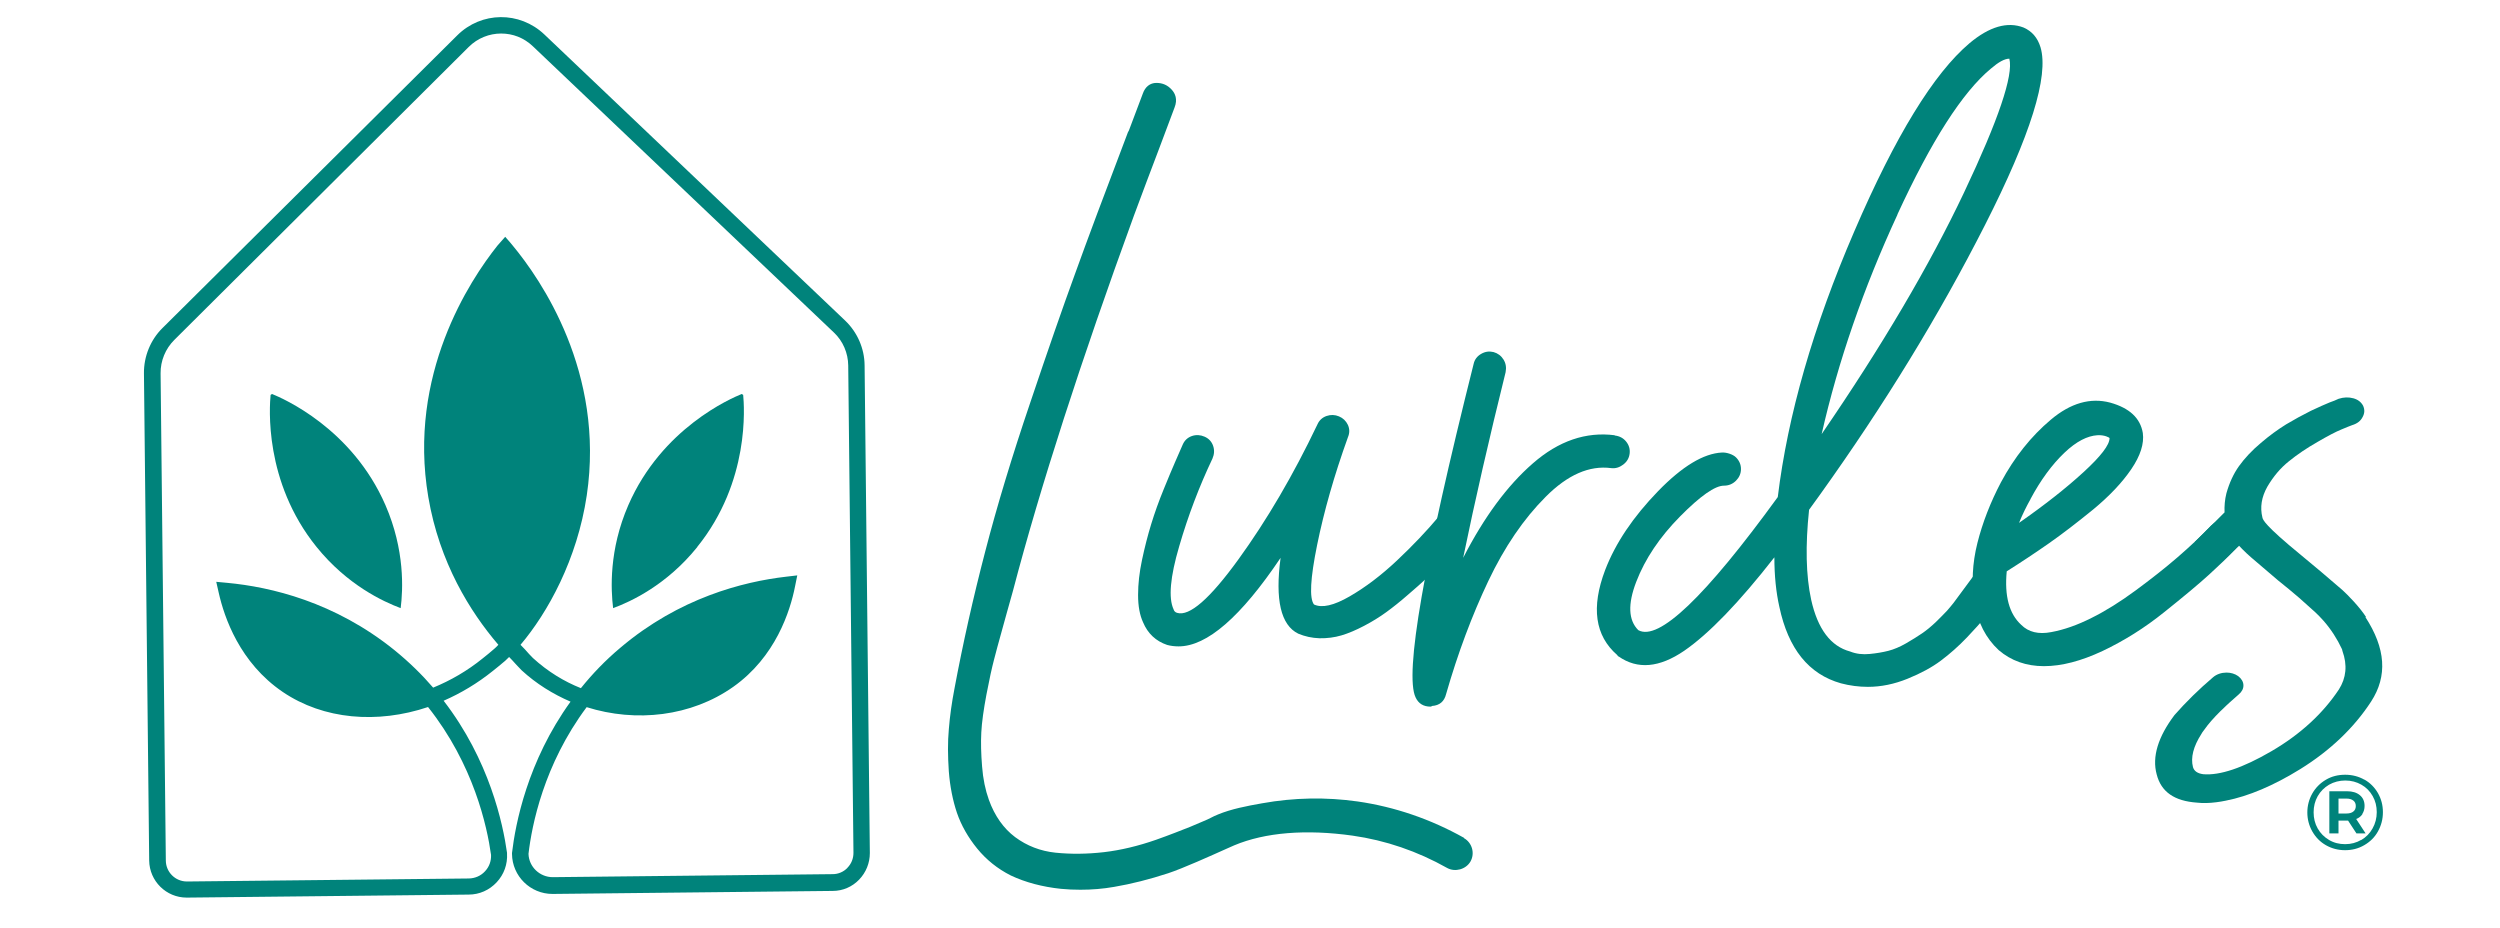
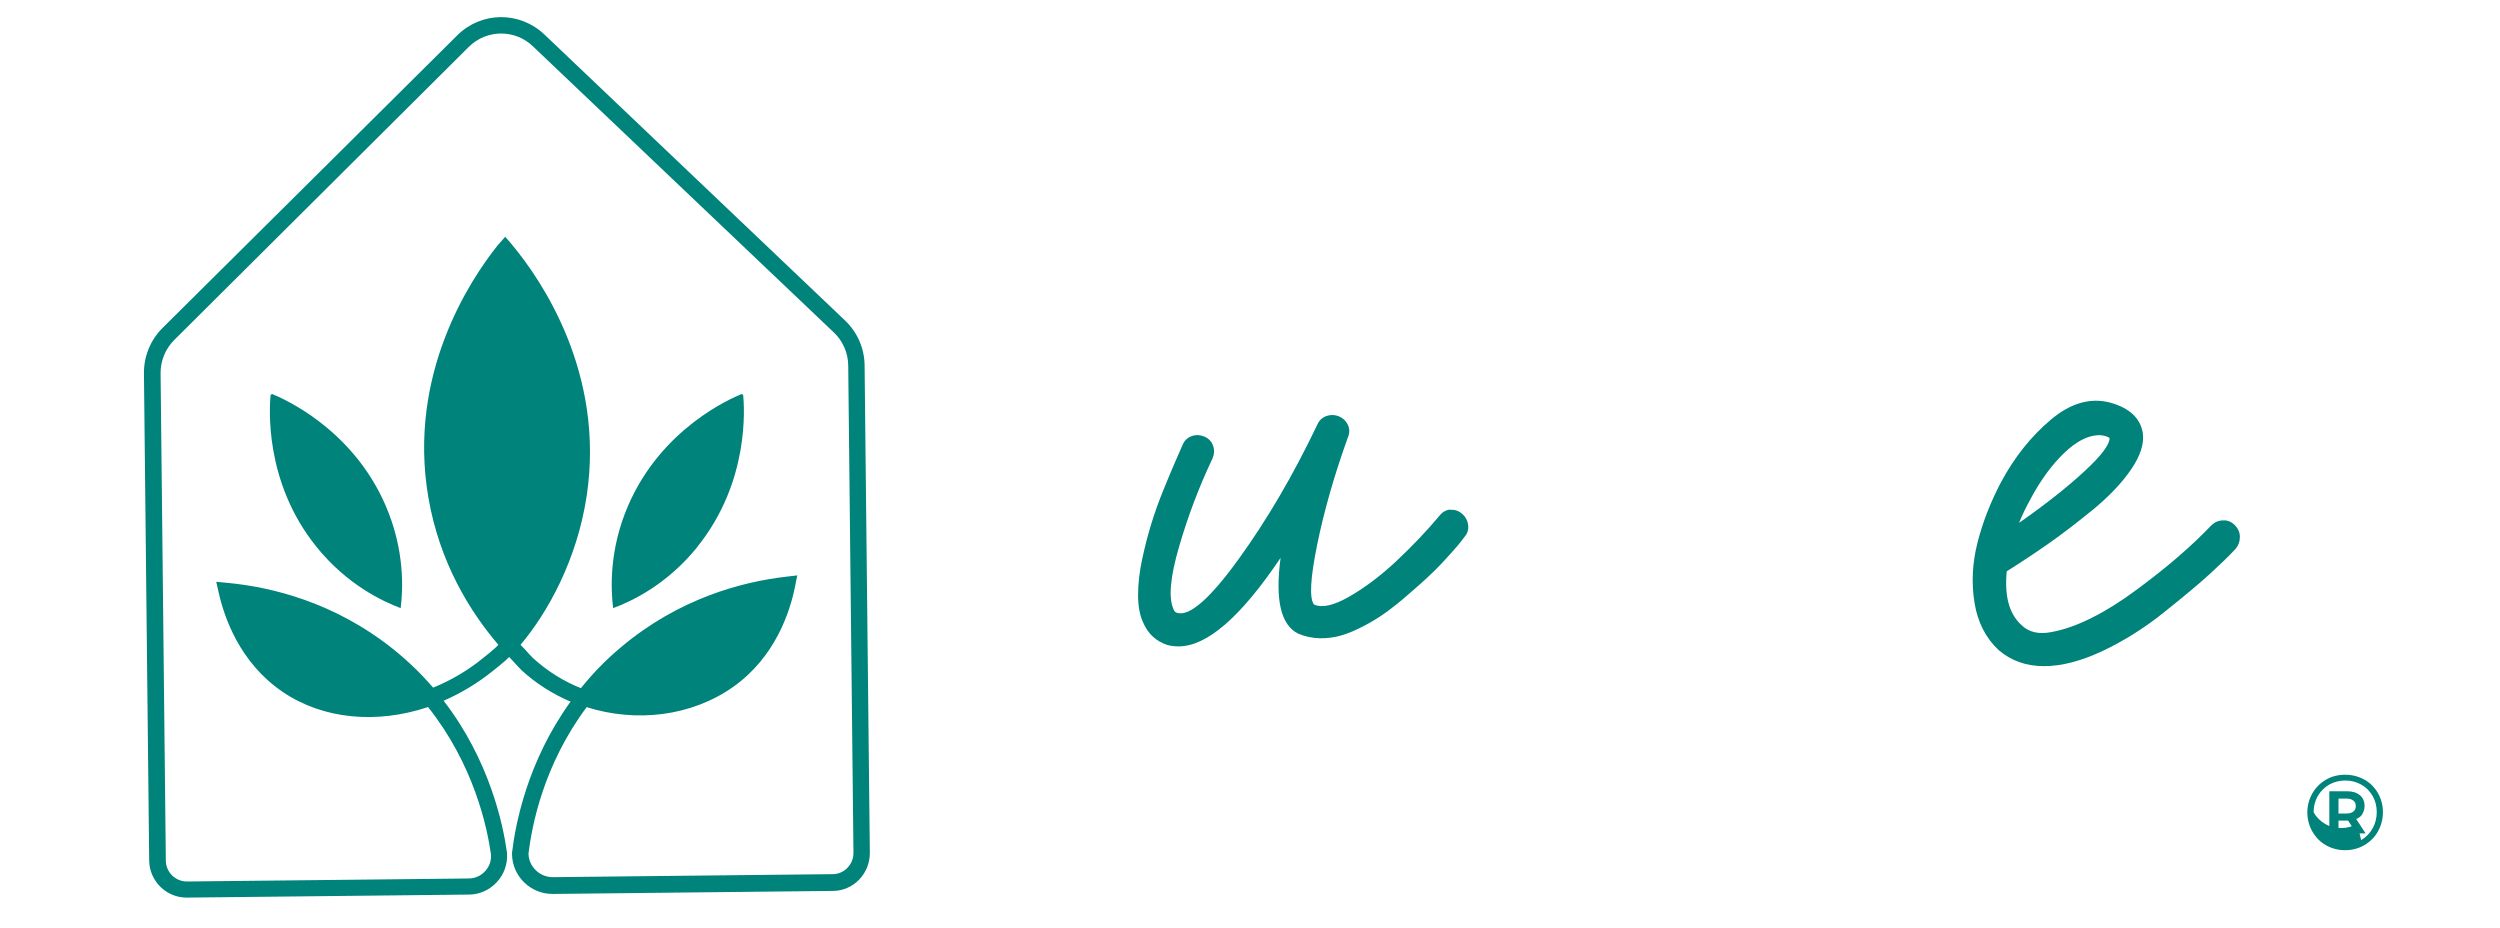
<svg xmlns="http://www.w3.org/2000/svg" id="Layer_2" data-name="Layer 2" viewBox="0 0 190.87 70.87">
  <defs>
    <style>      .cls-1 {        fill: #00837b;      }      .cls-2 {        fill: none;        opacity: 0;        stroke: #00837b;        stroke-miterlimit: 10;        stroke-width: .87px;      }    </style>
  </defs>
  <g id="Capa_1" data-name="Capa 1">
    <g>
      <g>
        <g>
          <path class="cls-1" d="M66.01,27.89c-.01-1.28-.55-2.52-1.48-3.41L41.56,2.63c-1.89-1.79-4.81-1.76-6.65,.07L12.4,25.05c-.91,.9-1.42,2.16-1.41,3.44l.4,37.21c.02,1.57,1.3,2.83,2.86,2.83h.03l21.5-.23c.82,0,1.58-.34,2.14-.94,.56-.6,.84-1.38,.79-2.2v-.05c-.31-2.22-1.34-7.07-4.84-11.61,1.31-.57,2.58-1.33,3.75-2.27,.07-.06,.72-.57,.95-.78,.1-.09,.2-.19,.3-.29,.08,.08,.16,.17,.24,.25,.11,.12,.53,.59,.72,.77,1.11,1.02,2.38,1.81,3.73,2.39-3.3,4.57-4.21,9.35-4.47,11.55v.04s0,.04,0,.04c.02,1.69,1.4,3.05,3.09,3.05h.03l21.37-.23c.76,0,1.48-.31,2.01-.86,.53-.55,.82-1.27,.82-2.03l-.4-37.21Zm-1.31,38.37c-.3,.31-.7,.48-1.13,.48l-21.37,.23c-.98,0-1.82-.78-1.85-1.78,.25-2.16,1.16-6.81,4.44-11.2,3.78,1.19,7.99,.71,11.19-1.55,3.24-2.29,4.35-5.79,4.72-7.67l.17-.84-.85,.1c-3.29,.38-8.16,1.62-12.64,5.41-1.17,.98-2.17,2.03-3.03,3.1-1.28-.51-2.52-1.26-3.66-2.3-.11-.1-.44-.46-.63-.68l-.02-.02c-.1-.1-.2-.2-.3-.31,2.08-2.46,4.33-6.51,5.06-11.42,1.39-9.38-3.5-16.47-5.67-19.08l-.19-.23-.37-.42-.59,.67c-2.12,2.66-6.87,9.85-5.28,19.2,.85,5.01,3.2,8.77,5.35,11.28-.15,.16-.26,.26-.32,.31-.16,.15-.68,.57-.87,.72-1.18,.96-2.47,1.7-3.79,2.24-.85-.99-1.83-1.95-2.95-2.86-4.57-3.69-9.46-4.83-12.76-5.14l-.85-.08,.19,.84c.42,1.87,1.6,5.34,4.89,7.57,3.11,2.11,7.22,2.45,11.09,1.15,3.48,4.38,4.51,9.12,4.81,11.29,.02,.47-.14,.91-.46,1.25-.32,.35-.76,.54-1.24,.55l-21.5,.23h-.02c-.88,0-1.6-.71-1.61-1.59l-.4-37.21c-.01-.95,.37-1.87,1.04-2.54L35.78,3.59c.69-.69,1.59-1.03,2.48-1.03s1.74,.32,2.43,.98l22.98,21.85c.69,.65,1.08,1.57,1.09,2.51l.4,37.21c0,.43-.16,.84-.46,1.14Z" />
          <path class="cls-1" d="M53.24,41.76c-2.35,2.92-5.1,4.18-6.43,4.67-.17-1.41-.33-4.43,1.16-7.86,2.56-5.89,7.85-8.16,8.66-8.49l.11,.07c.08,.87,.53,6.61-3.51,11.61Z" />
          <path class="cls-1" d="M30.59,46.43c-1.33-.5-4.07-1.76-6.42-4.67-4.04-5-3.59-10.74-3.51-11.61l.11-.07c.81,.33,6.1,2.6,8.66,8.49,1.49,3.43,1.34,6.45,1.16,7.86Z" />
        </g>
        <path class="cls-1" d="M169.71,39.73c.35-.02,.65,.1,.91,.36,.26,.26,.39,.56,.39,.91s-.11,.65-.33,.91c-.55,.59-1.23,1.24-2.02,1.96-.79,.72-1.94,1.68-3.43,2.87-1.49,1.2-3.06,2.18-4.7,2.96-1.64,.77-3.13,1.16-4.48,1.16s-2.5-.41-3.45-1.22c-.99-.92-1.61-2.13-1.85-3.62-.24-1.49-.17-3.01,.22-4.56s.99-3.1,1.8-4.64c1.03-1.92,2.3-3.51,3.81-4.78,1.51-1.27,3.02-1.7,4.53-1.3,1.47,.41,2.3,1.18,2.49,2.32,.11,.81-.18,1.73-.88,2.76-.7,1.03-1.67,2.05-2.9,3.07-1.24,1.01-2.37,1.88-3.4,2.6-1.03,.72-2.1,1.43-3.21,2.13-.18,1.88,.18,3.24,1.11,4.09,.55,.55,1.32,.74,2.29,.55,.98-.18,2-.54,3.07-1.08,1.07-.53,2.19-1.23,3.37-2.1,1.18-.87,2.25-1.71,3.21-2.54,.96-.83,1.81-1.63,2.54-2.4,.26-.26,.56-.4,.91-.41Zm-14.68-1.63c-.33,.59-.63,1.2-.88,1.82,1.95-1.36,3.59-2.65,4.92-3.87,1.33-1.22,1.99-2.08,1.99-2.6,0-.04-.39-.26-.94-.22-.74,.05-1.58,.45-2.52,1.35-.94,.9-1.8,2.07-2.57,3.51Z" />
        <path class="cls-1" d="M110.71,38.93c.34-.04,.65,.06,.92,.3,.27,.23,.42,.52,.46,.86,.04,.34-.05,.64-.27,.89-.18,.25-.39,.51-.62,.78-.23,.27-.56,.63-.97,1.08-.41,.45-.84,.87-1.27,1.27-.43,.4-.93,.84-1.49,1.32-.56,.49-1.1,.92-1.62,1.3-.52,.38-1.09,.73-1.7,1.05-.61,.32-1.19,.57-1.73,.73-.54,.16-1.1,.23-1.68,.22-.58-.02-1.12-.14-1.62-.35-1.33-.65-1.78-2.58-1.35-5.79-3.03,4.51-5.62,6.76-7.79,6.76-.32,0-.61-.04-.87-.11-.86-.29-1.48-.87-1.84-1.73-.25-.54-.38-1.23-.38-2.08s.1-1.74,.3-2.68c.2-.94,.43-1.85,.7-2.73,.27-.88,.59-1.77,.95-2.65,.36-.88,.65-1.58,.87-2.08,.22-.5,.41-.95,.59-1.35,.14-.32,.38-.54,.7-.65,.32-.11,.65-.09,.97,.05,.32,.14,.54,.38,.65,.7,.11,.32,.09,.65-.05,.97-1.01,2.13-1.86,4.36-2.54,6.7-.69,2.34-.83,3.95-.43,4.81,.04,.14,.13,.23,.27,.27,.94,.29,2.5-1.07,4.68-4.08,2.18-3.01,4.19-6.44,6.03-10.3,.14-.32,.38-.54,.7-.65s.64-.1,.95,.03c.31,.13,.53,.34,.68,.65,.14,.31,.14,.62,0,.95-1.05,2.92-1.83,5.66-2.35,8.22-.52,2.56-.6,4.07-.24,4.54,.61,.29,1.52,.08,2.73-.62,1.21-.7,2.41-1.61,3.6-2.73,1.19-1.12,2.27-2.25,3.24-3.41,.22-.29,.5-.45,.84-.49Z" />
-         <path class="cls-1" d="M123.28,33.25c.36,.04,.65,.19,.87,.46,.22,.27,.31,.58,.27,.92-.04,.34-.2,.62-.49,.84-.29,.22-.59,.31-.92,.27-1.66-.22-3.33,.51-5,2.19-1.68,1.68-3.14,3.82-4.38,6.43-1.24,2.61-2.32,5.49-3.22,8.62-.14,.58-.5,.88-1.08,.92-.04,.04-.07,.05-.11,.05-.54,0-.92-.23-1.14-.7-.86-1.77,.61-10.25,4.43-25.47,.07-.32,.26-.58,.57-.76,.31-.18,.62-.22,.95-.14,.32,.09,.58,.28,.76,.57,.18,.29,.23,.61,.16,.97-1.26,5.08-2.34,9.8-3.24,14.17,1.59-3.1,3.36-5.51,5.33-7.22,1.96-1.71,4.05-2.42,6.24-2.14Z" />
-         <path class="cls-1" d="M111.78,63.97h0c-2.55-1.43-5.29-2.37-8.13-2.78-2.4-.34-4.85-.3-7.29,.14-1.2,.21-2.36,.44-3.36,.85-.2,.08-.39,.17-.58,.27-.16,.08-.32,.16-.5,.23-.67,.3-1.42,.6-2.21,.9-.47,.18-.95,.36-1.46,.54-1.35,.47-2.68,.79-3.96,.94-1.29,.15-2.54,.16-3.71,.04-1.14-.12-2.18-.52-3.08-1.19-.88-.66-1.56-1.62-2-2.84-.27-.75-.45-1.61-.52-2.55-.08-.97-.1-1.84-.06-2.6,.04-.79,.18-1.76,.39-2.88,.22-1.16,.42-2.06,.58-2.67,.13-.53,.34-1.27,.6-2.22l.39-1.41c.22-.79,.37-1.34,.46-1.64,2.08-7.93,5.19-17.56,9.23-28.63,.63-1.7,1.29-3.45,1.94-5.16,.4-1.05,.79-2.09,1.16-3.09,.26-.65,.04-1.09-.2-1.36-.32-.36-.71-.53-1.18-.53-.49,0-.86,.3-1.04,.82-.38,1.01-.74,1.95-1.06,2.81-.06,.1-.11,.2-.14,.31-1.72,4.51-3.06,8.1-3.99,10.68-.92,2.52-2.04,5.74-3.42,9.84-1.37,4.04-2.52,7.84-3.42,11.31-.92,3.53-1.71,7.05-2.35,10.48-.2,1.04-.35,2.08-.43,3.1-.09,.98-.08,2.03,0,3.22,.09,1.15,.3,2.21,.62,3.16,.33,.96,.85,1.87,1.54,2.72,.7,.86,1.56,1.55,2.57,2.06,1.12,.53,2.41,.87,3.82,1.02,.5,.05,1,.07,1.5,.07,.87,0,1.74-.07,2.58-.22,1.3-.22,2.68-.57,4.12-1.04,1.12-.37,3.27-1.34,4.43-1.86,.3-.14,.52-.23,.61-.27,2.36-.99,5.48-1.24,9.04-.74,2.52,.36,4.95,1.19,7.22,2.47,.6,.33,1.43,.11,1.78-.5,.35-.63,.12-1.43-.5-1.78Z" />
-         <path class="cls-1" d="M180.65,47.12c-.48-.76-1.42-1.72-1.81-2.07l-.35-.3c-.58-.5-1.78-1.53-2.81-2.37-2.81-2.3-2.91-2.7-2.95-2.87-.19-.78-.07-1.55,.37-2.34,.47-.8,1.01-1.44,1.65-1.95,.64-.52,1.38-1.02,2.19-1.48,.79-.46,1.4-.78,1.82-.95,.4-.17,.68-.28,.82-.33,.39-.12,.65-.32,.8-.62,.16-.29,.17-.56,.04-.86-.15-.28-.39-.47-.74-.57-.37-.1-.74-.09-1.14,.04-.16,.08-.4,.18-.69,.28-.3,.12-.79,.34-1.41,.63-.66,.33-1.28,.67-1.9,1.04-.63,.39-1.29,.87-1.93,1.42-.68,.57-1.24,1.17-1.67,1.77-.42,.59-.74,1.29-.96,2.08-.12,.48-.16,.97-.14,1.45l-2.27,2.26,2.34,1.27,1.04-.98c.08,.08,.16,.17,.25,.26,.22,.22,.44,.43,.65,.61l2.06,1.76c.61,.49,1.15,.93,1.61,1.33l.85,.76c.21,.18,.59,.51,1.04,1.02,.56,.64,1.03,1.37,1.4,2.16l.03,.13c.39,1.08,.29,2.06-.27,2.94-1.23,1.85-2.96,3.44-5.16,4.72-2.18,1.27-3.93,1.86-5.2,1.75-.44-.06-.69-.24-.78-.54-.19-.73,.03-1.58,.64-2.53l.07-.12c.11-.14,.16-.21,.2-.27,.06-.09,.11-.16,.2-.27,.36-.45,.82-.94,1.35-1.43l.06-.06c.08-.08,.17-.16,.26-.24l.71-.63c.24-.2,.37-.45,.36-.7,0-.26-.15-.51-.4-.7-.25-.18-.57-.27-.89-.27-.38,0-.75,.12-1.03,.36-1.06,.9-2.05,1.87-2.94,2.88-1.26,1.67-1.73,3.2-1.36,4.54,.34,1.33,1.35,2.03,3.08,2.15,.44,.05,.93,.04,1.47-.03,.24-.03,.48-.07,.72-.12,1.75-.34,3.67-1.16,5.69-2.41,2.29-1.42,4.11-3.16,5.41-5.16,1.26-1.94,1.12-4.05-.44-6.45Z" />
-         <path class="cls-1" d="M151.74,44.77l-.44-1.65-2.15,2.91c-.17,.21-.34,.42-.5,.6-.22,.23-.5,.52-.86,.87-.36,.34-.71,.63-1.05,.86-.34,.23-.75,.49-1.22,.76-.47,.27-.92,.46-1.35,.57s-.91,.19-1.43,.24c-.52,.05-1.02,0-1.49-.19-1.48-.4-2.47-1.71-2.97-3.95-.4-1.84-.45-4.13-.16-6.87,.18-.25,.47-.65,.86-1.19,4.9-6.85,9.09-13.7,12.57-20.55,3.48-6.85,4.89-11.37,4.24-13.57-.22-.72-.65-1.23-1.3-1.51-1.23-.47-2.6-.07-4.11,1.19-2.74,2.31-5.68,7.1-8.81,14.38-3.14,7.28-5.08,14.04-5.84,20.28-5.55,7.64-9.1,11.03-10.65,10.16-.76-.76-.81-1.98-.16-3.68,.68-1.77,1.8-3.43,3.35-5,1.55-1.57,2.67-2.35,3.35-2.35,.36,0,.67-.13,.92-.38,.25-.25,.38-.55,.38-.89s-.13-.64-.38-.89c-.24-.24-.74-.39-1.07-.37-1.41,.07-3.03,1.05-4.87,2.94-1.91,1.97-3.26,3.97-4.05,6.03-1.08,2.85-.78,5.01,.92,6.49,.04,.07,.07,.11,.11,.11,1.44,1.01,3.11,.86,5-.43,1.89-1.3,4.19-3.68,6.89-7.14,0,1.41,.13,2.67,.38,3.78,.68,3.21,2.25,5.15,4.7,5.84,.68,.18,1.37,.27,2.06,.27,1.01,0,2.02-.21,3.03-.62,1.01-.41,1.86-.87,2.54-1.38,.68-.51,1.35-1.1,2-1.78,.65-.68,1.08-1.17,1.3-1.46,.22-.29,.4-.54,.54-.76,.22-.29,.29-.6,.22-.95-.07-.31-.23-.55-.47-.73Zm-6.88-28.39c2.59-5.62,4.97-9.34,7.14-11.14,.58-.5,1.05-.76,1.41-.76,.32,1.26-.83,4.67-3.46,10.22-2.63,5.55-6.25,11.7-10.87,18.44,1.26-5.55,3.19-11.14,5.79-16.76Z" />
-         <path class="cls-1" d="M180.52,59.52c.44,.25,.78,.6,1.03,1.03,.25,.44,.38,.92,.38,1.46s-.13,1.02-.38,1.47-.6,.79-1.05,1.05-.93,.38-1.46,.38-1.02-.13-1.46-.38-.78-.6-1.04-1.05c-.25-.44-.38-.93-.38-1.45s.13-1.01,.38-1.45c.25-.44,.6-.79,1.04-1.05,.44-.26,.93-.38,1.47-.38s1.03,.13,1.47,.38Zm-.25,4.62c.37-.22,.66-.51,.87-.89,.21-.37,.32-.79,.32-1.24s-.1-.86-.31-1.23-.49-.66-.86-.87c-.37-.21-.78-.32-1.23-.32s-.87,.11-1.24,.32c-.37,.22-.66,.51-.87,.88-.21,.37-.31,.78-.31,1.23s.1,.86,.31,1.23c.21,.37,.5,.66,.87,.88,.37,.22,.78,.32,1.23,.32s.86-.11,1.23-.33Zm.1-1.99c-.11,.17-.27,.3-.48,.38l.72,1.1h-.7l-.64-.98h-.73v.98h-.7v-3.22h1.34c.42,0,.75,.1,.99,.3,.24,.2,.36,.47,.36,.82,0,.24-.06,.44-.17,.61Zm-1.23-.04c.23,0,.41-.05,.53-.15,.13-.1,.19-.24,.19-.42s-.06-.32-.19-.42c-.13-.1-.3-.15-.53-.15h-.6v1.14h.6Z" />
+         <path class="cls-1" d="M180.52,59.52c.44,.25,.78,.6,1.03,1.03,.25,.44,.38,.92,.38,1.46s-.13,1.02-.38,1.47-.6,.79-1.05,1.05-.93,.38-1.46,.38-1.02-.13-1.46-.38-.78-.6-1.04-1.05c-.25-.44-.38-.93-.38-1.45s.13-1.01,.38-1.45c.25-.44,.6-.79,1.04-1.05,.44-.26,.93-.38,1.47-.38s1.03,.13,1.47,.38Zm-.25,4.62c.37-.22,.66-.51,.87-.89,.21-.37,.32-.79,.32-1.24s-.1-.86-.31-1.23-.49-.66-.86-.87c-.37-.21-.78-.32-1.23-.32s-.87,.11-1.24,.32c-.37,.22-.66,.51-.87,.88-.21,.37-.31,.78-.31,1.23c.21,.37,.5,.66,.87,.88,.37,.22,.78,.32,1.23,.32s.86-.11,1.23-.33Zm.1-1.99c-.11,.17-.27,.3-.48,.38l.72,1.1h-.7l-.64-.98h-.73v.98h-.7v-3.22h1.34c.42,0,.75,.1,.99,.3,.24,.2,.36,.47,.36,.82,0,.24-.06,.44-.17,.61Zm-1.23-.04c.23,0,.41-.05,.53-.15,.13-.1,.19-.24,.19-.42s-.06-.32-.19-.42c-.13-.1-.3-.15-.53-.15h-.6v1.14h.6Z" />
      </g>
-       <rect class="cls-2" x=".43" y=".43" width="190" height="70" />
    </g>
  </g>
</svg>